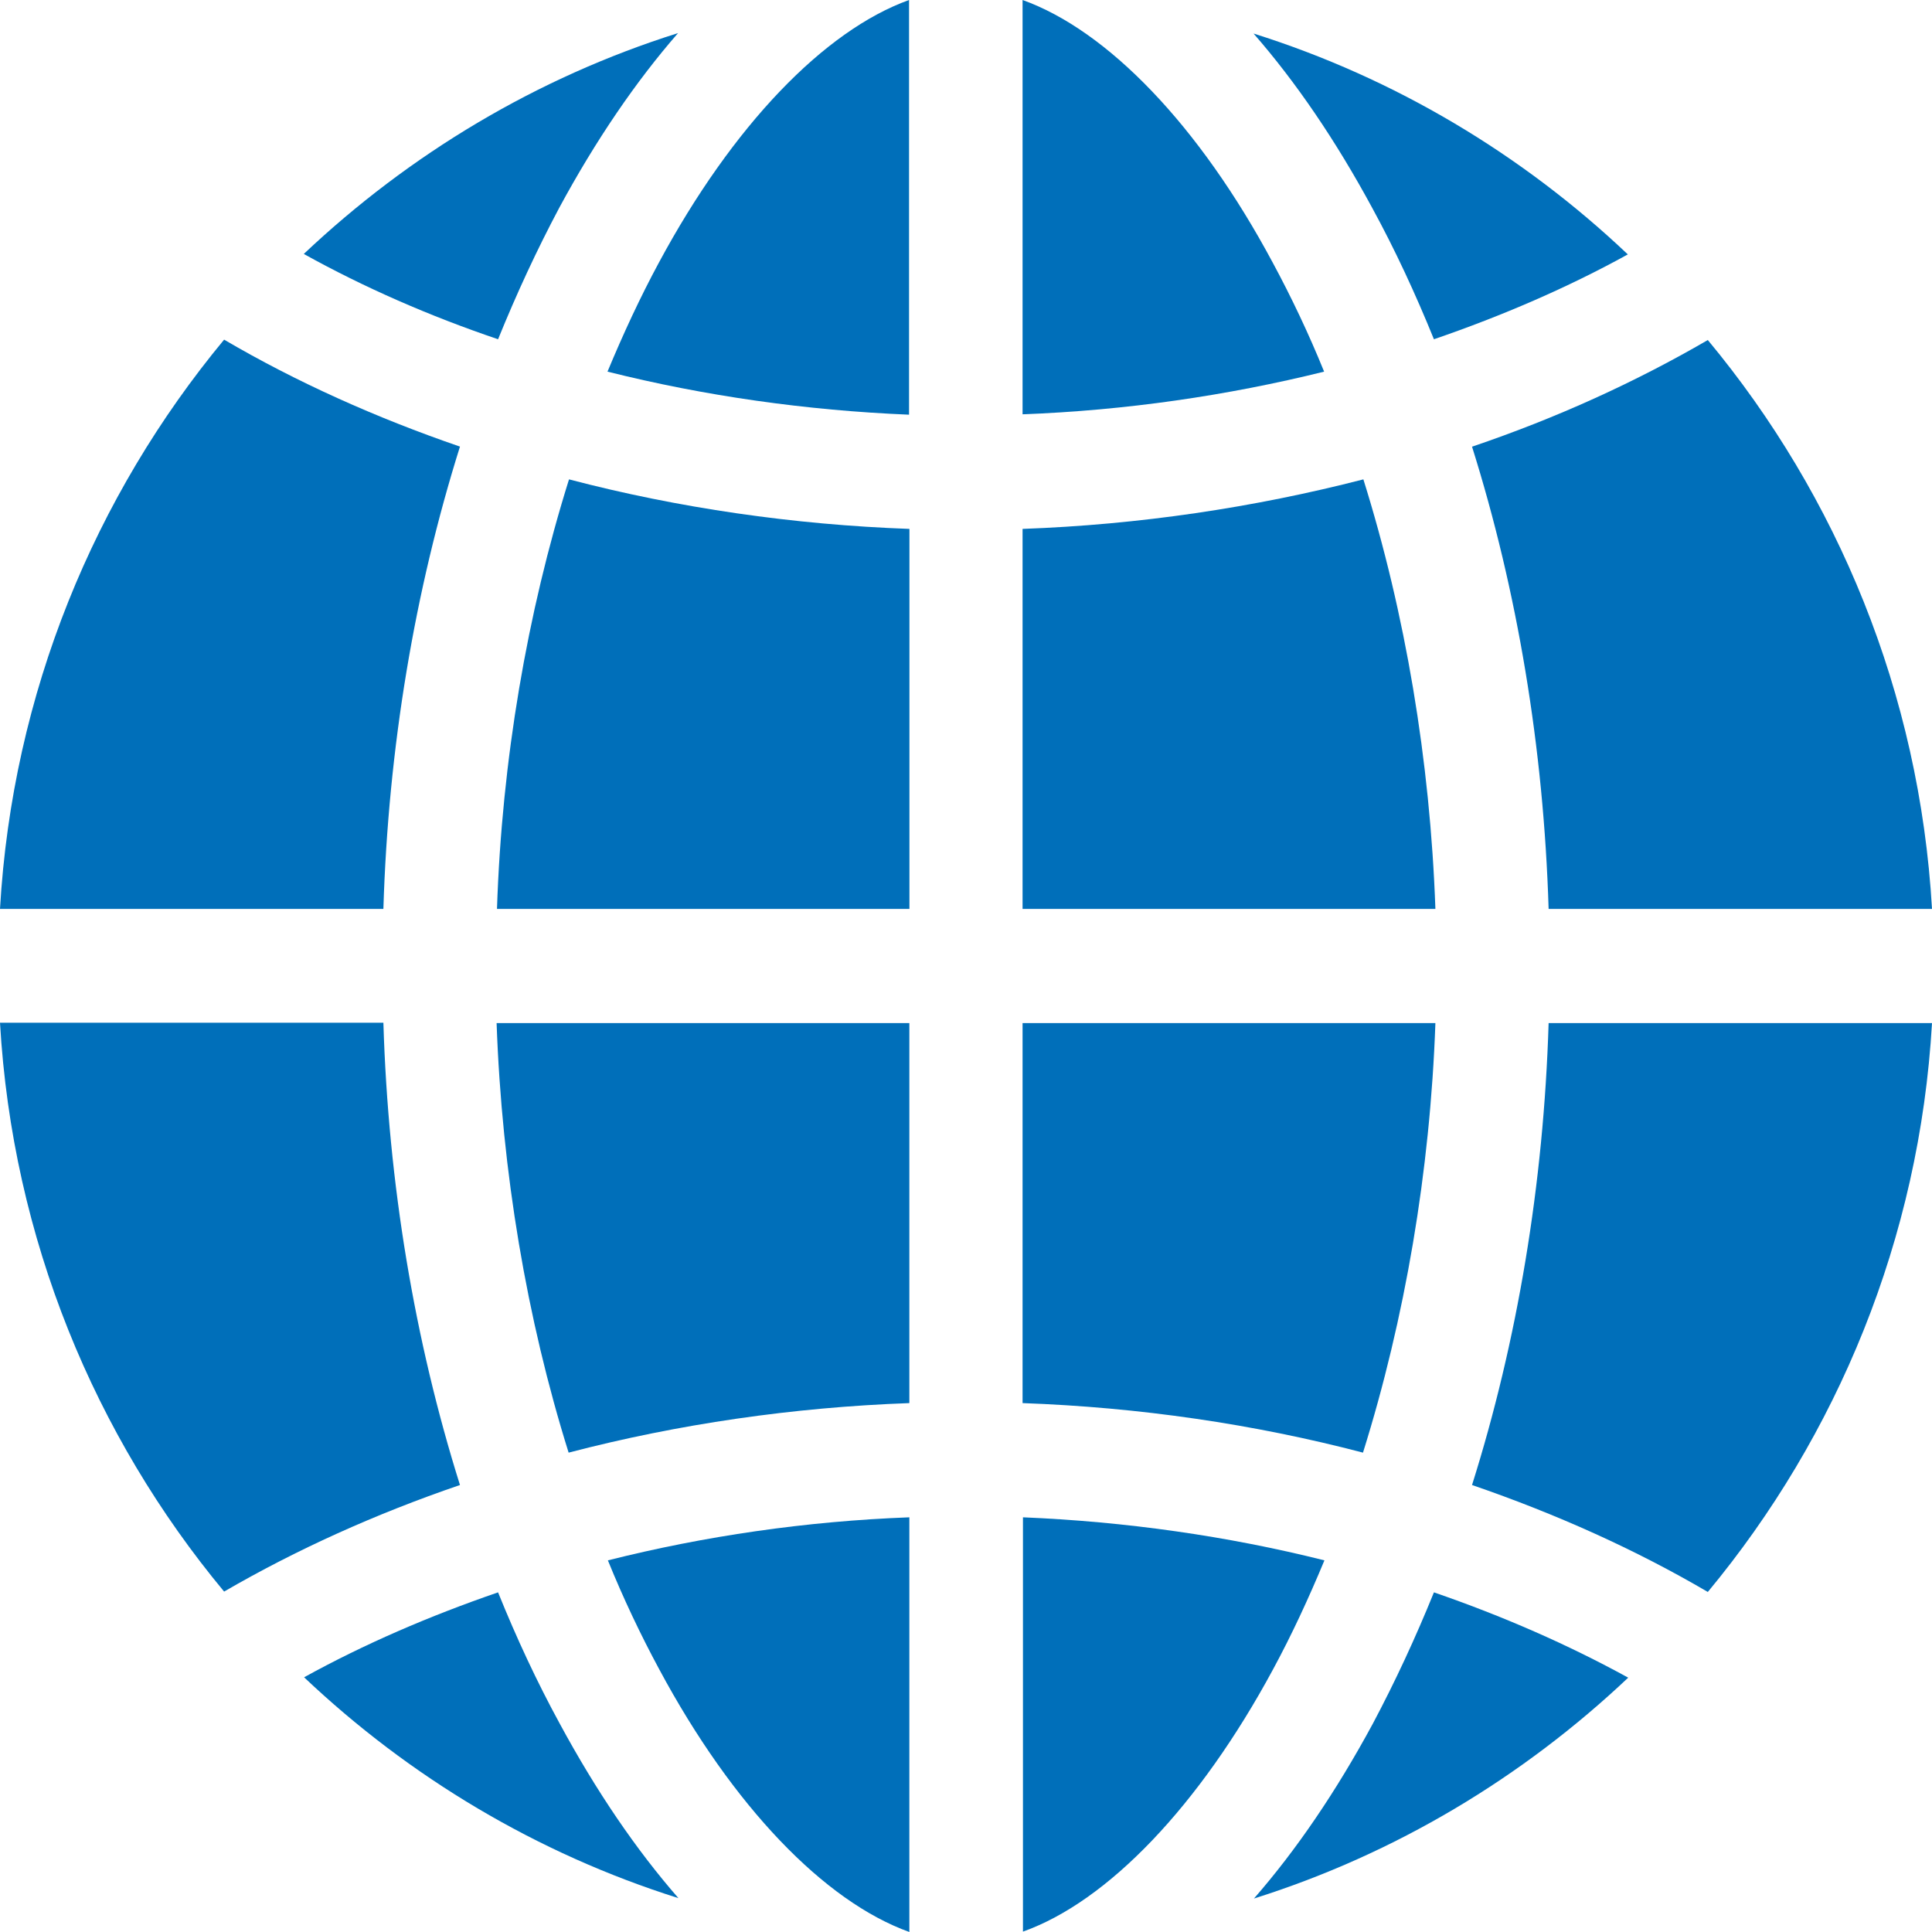
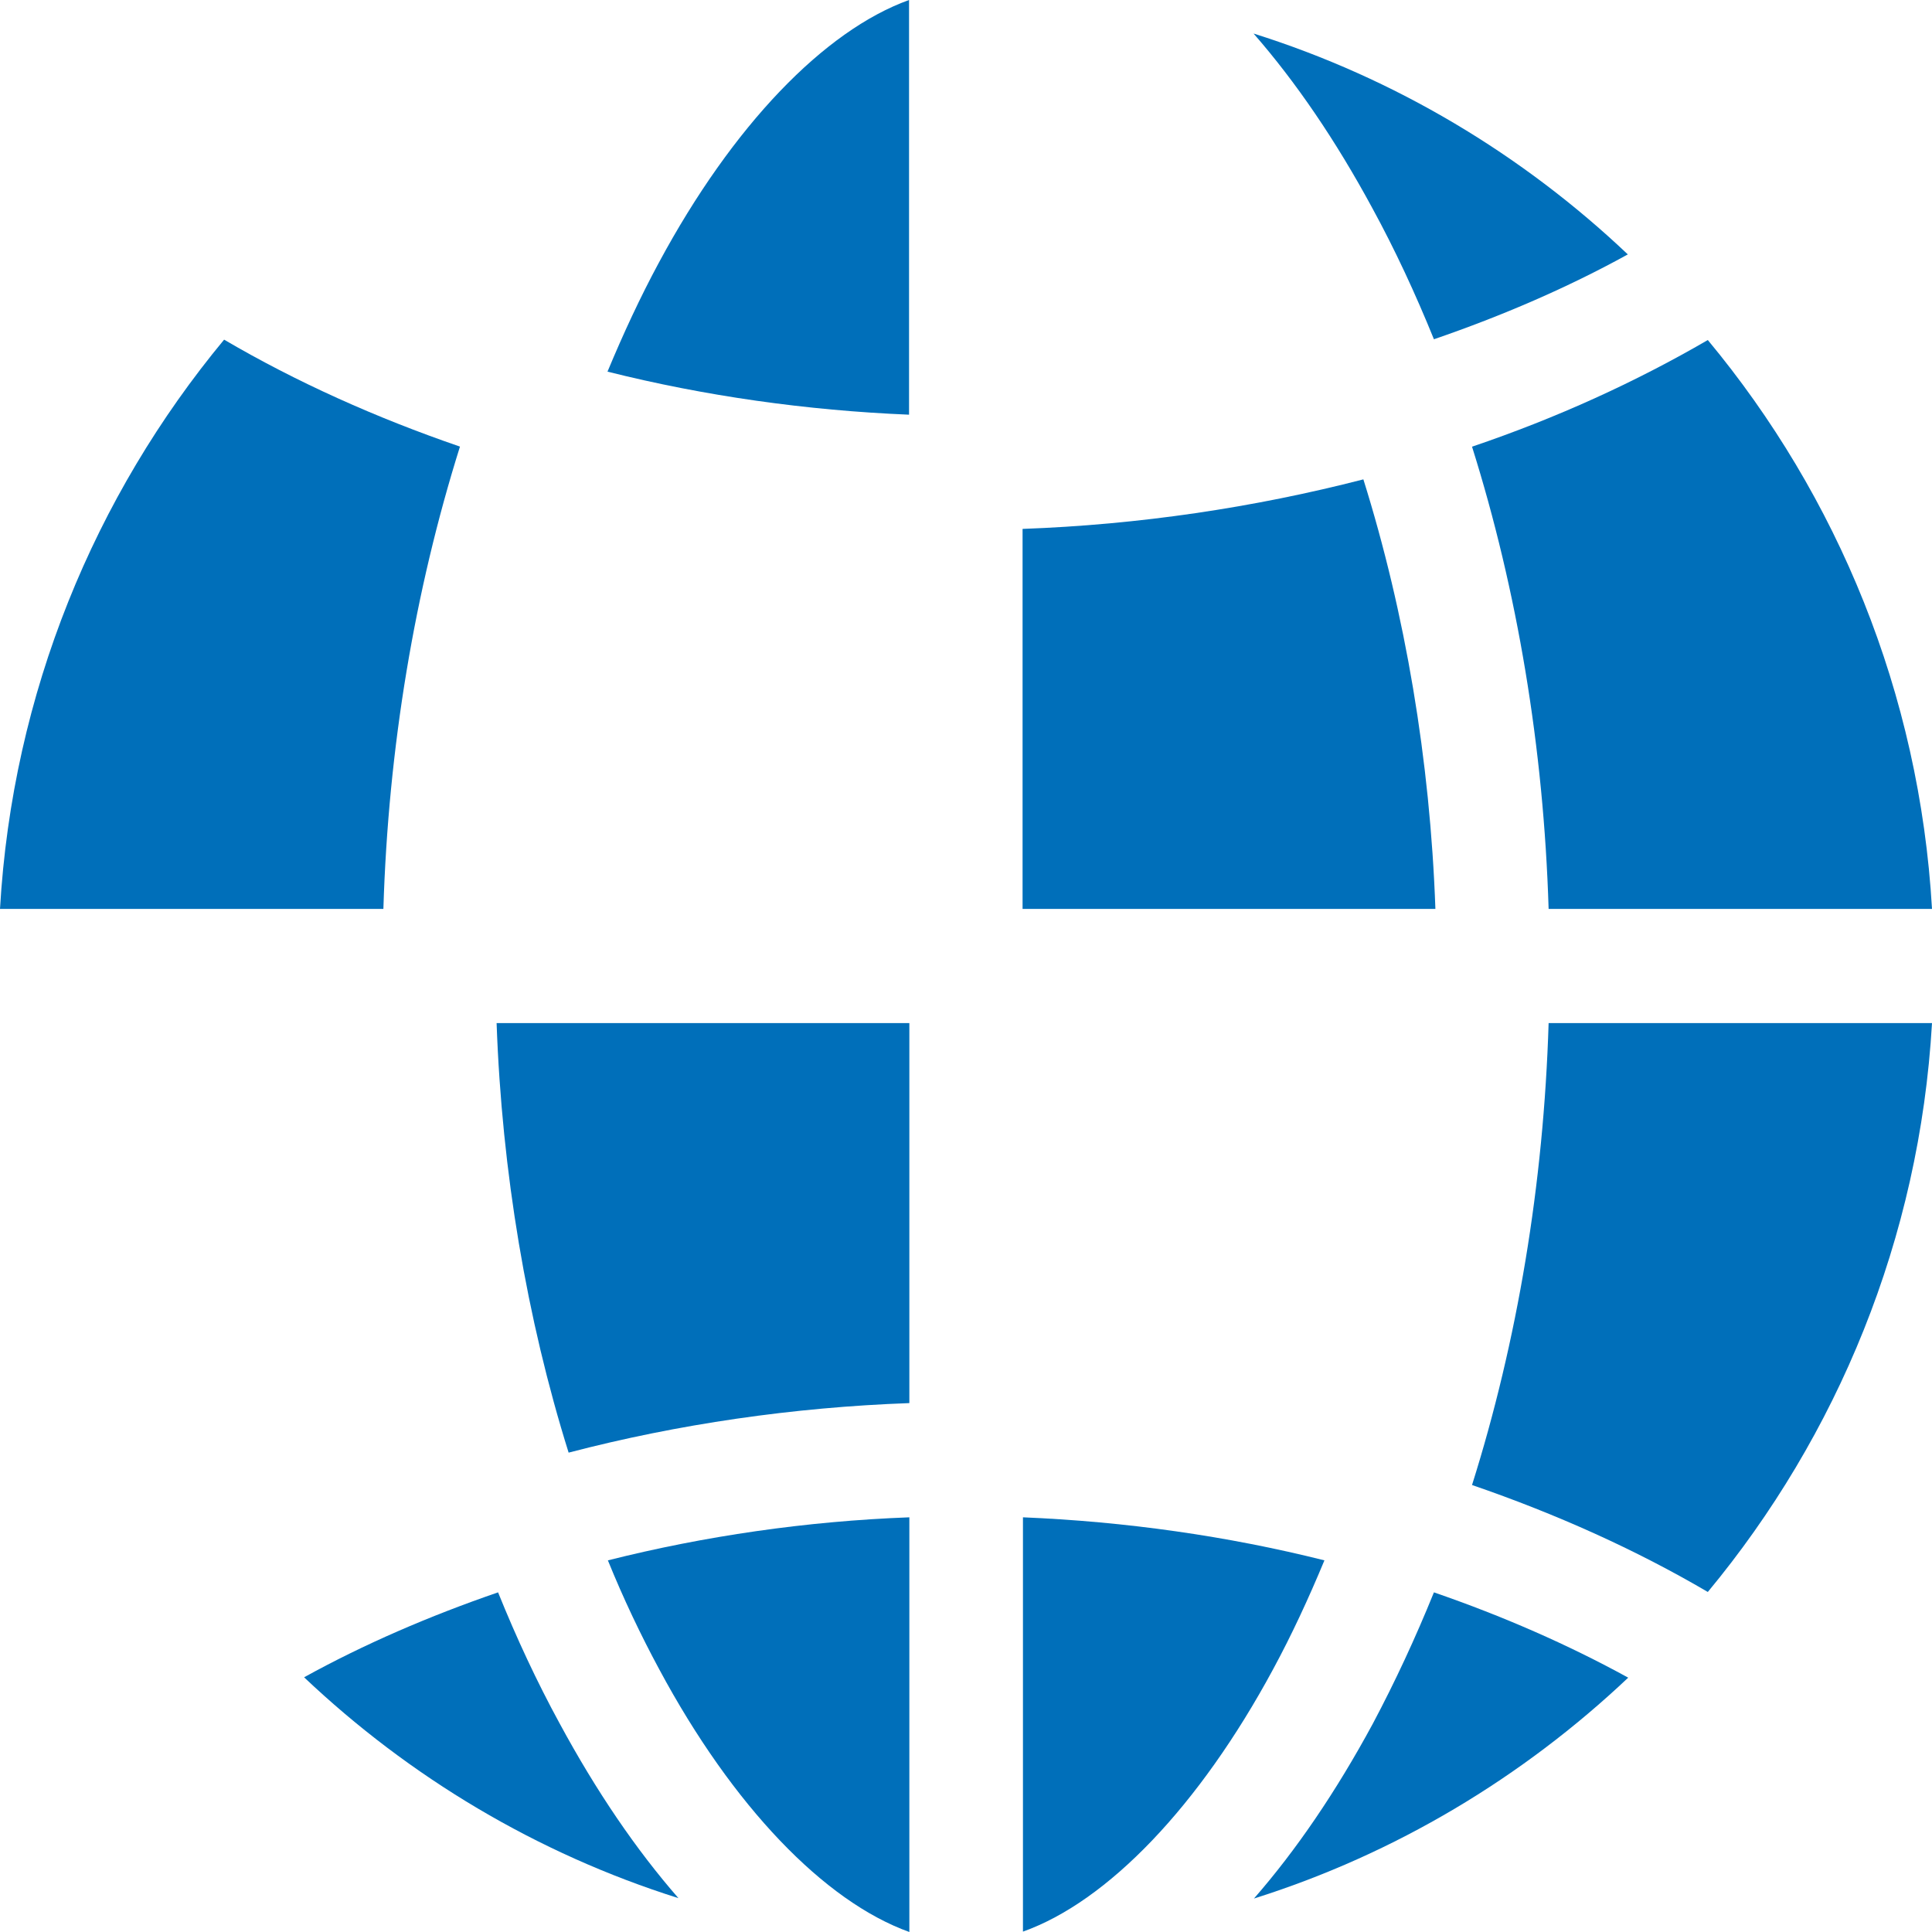
<svg xmlns="http://www.w3.org/2000/svg" width="25" height="25" viewBox="0 0 25 25" fill="none">
  <path d="M11.767 25V19.634C10.434 19.684 9.116 19.876 7.866 20.191C8.066 20.684 8.291 21.157 8.53 21.6C9.482 23.374 10.669 24.606 11.767 25Z" fill="#006FBA" />
  <path d="M16.474 21.6C16.714 21.157 16.933 20.684 17.138 20.191C15.883 19.876 14.565 19.689 13.237 19.634V24.995C14.331 24.606 15.517 23.374 16.474 21.6Z" fill="#006FBA" />
  <path d="M11.767 18.156V13.239H6.426C6.494 15.161 6.816 17.067 7.358 18.797C8.774 18.427 10.268 18.21 11.767 18.156Z" fill="#006FBA" />
-   <path d="M11.768 11.761V6.844C10.269 6.79 8.774 6.573 7.363 6.203C6.821 7.933 6.494 9.84 6.431 11.761H11.768Z" fill="#006FBA" />
  <path d="M18.555 4.39C19.443 4.085 20.288 3.72 21.064 3.292C19.702 2.001 18.052 1.01 16.221 0.434C16.768 1.06 17.285 1.818 17.759 2.695C18.052 3.232 18.315 3.799 18.555 4.39Z" fill="#006FBA" />
  <path d="M8.525 3.4C8.286 3.843 8.066 4.316 7.861 4.809C9.116 5.124 10.435 5.311 11.763 5.366V0C10.669 0.394 9.482 1.621 8.525 3.4Z" fill="#006FBA" />
-   <path d="M13.232 13.239V18.156C14.736 18.21 16.226 18.427 17.637 18.797C18.179 17.067 18.506 15.161 18.574 13.239H13.232Z" fill="#006FBA" />
  <path d="M13.232 6.844V11.761H18.574C18.506 9.84 18.184 7.933 17.642 6.203C16.226 6.568 14.736 6.79 13.232 6.844Z" fill="#006FBA" />
-   <path d="M5.952 19.216C5.366 17.353 5.024 15.318 4.961 13.234H0C0.161 16.028 1.226 18.58 2.9 20.595C3.833 20.053 4.858 19.59 5.952 19.216Z" fill="#006FBA" />
  <path d="M18.555 20.605C18.315 21.197 18.052 21.763 17.764 22.305C17.29 23.182 16.773 23.941 16.226 24.567C18.057 23.99 19.702 23 21.069 21.709C20.288 21.28 19.443 20.911 18.555 20.605Z" fill="#006FBA" />
  <path d="M6.445 20.605C5.556 20.911 4.712 21.275 3.935 21.704C5.298 22.995 6.948 23.985 8.779 24.562C8.232 23.936 7.715 23.177 7.241 22.3C6.948 21.763 6.684 21.197 6.445 20.605Z" fill="#006FBA" />
  <path d="M19.048 5.78C19.634 7.642 19.975 9.677 20.039 11.761H25C24.839 8.968 23.774 6.415 22.099 4.4C21.167 4.942 20.141 5.41 19.048 5.78Z" fill="#006FBA" />
  <path d="M19.048 19.216C20.137 19.59 21.167 20.053 22.099 20.6C23.774 18.58 24.839 16.028 25 13.239H20.039C19.975 15.323 19.634 17.358 19.048 19.216Z" fill="#006FBA" />
-   <path d="M13.232 0V5.361C14.565 5.311 15.884 5.119 17.134 4.809C16.934 4.316 16.709 3.843 16.47 3.4C15.518 1.621 14.331 0.394 13.232 0Z" fill="#006FBA" />
  <path d="M5.952 5.779C4.863 5.405 3.833 4.942 2.9 4.395C1.226 6.415 0.161 8.967 0 11.761H4.961C5.024 9.677 5.366 7.642 5.952 5.779Z" fill="#006FBA" />
-   <path d="M6.445 4.39C6.685 3.799 6.948 3.232 7.236 2.69C7.71 1.813 8.228 1.054 8.774 0.428C6.943 1.005 5.298 1.995 3.931 3.286C4.712 3.72 5.557 4.089 6.445 4.39Z" fill="#006FBA" />
</svg>